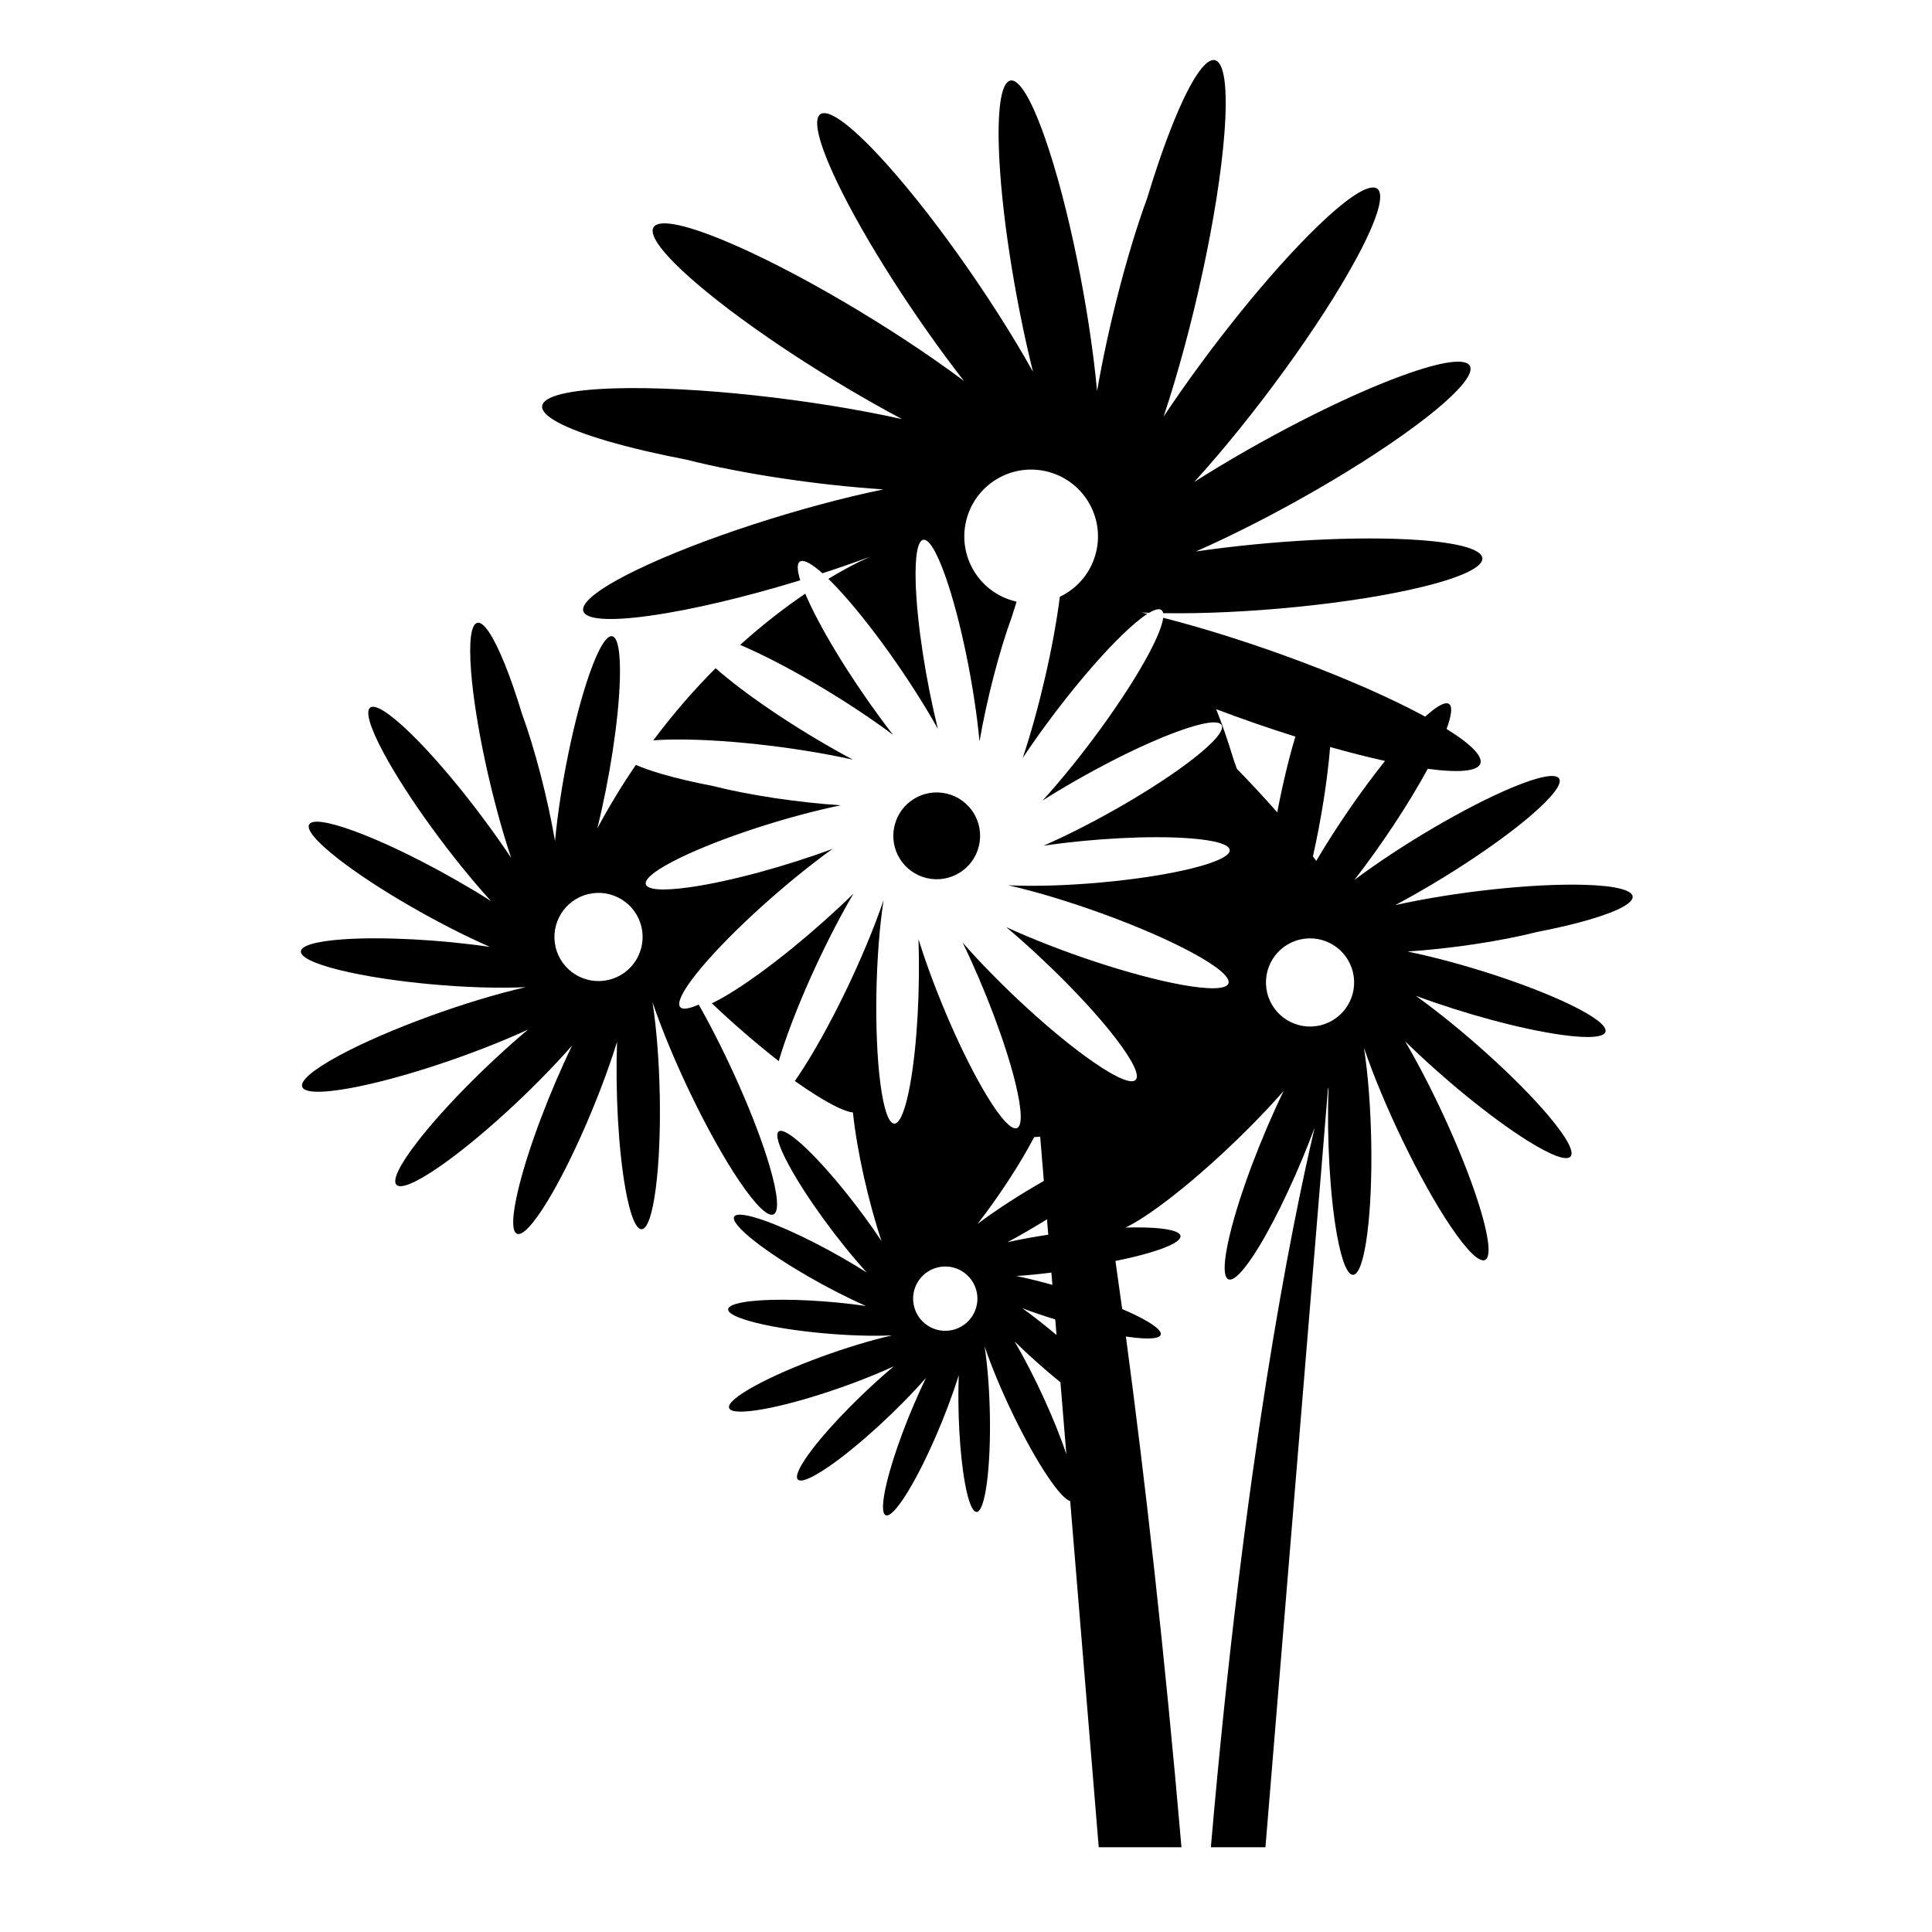
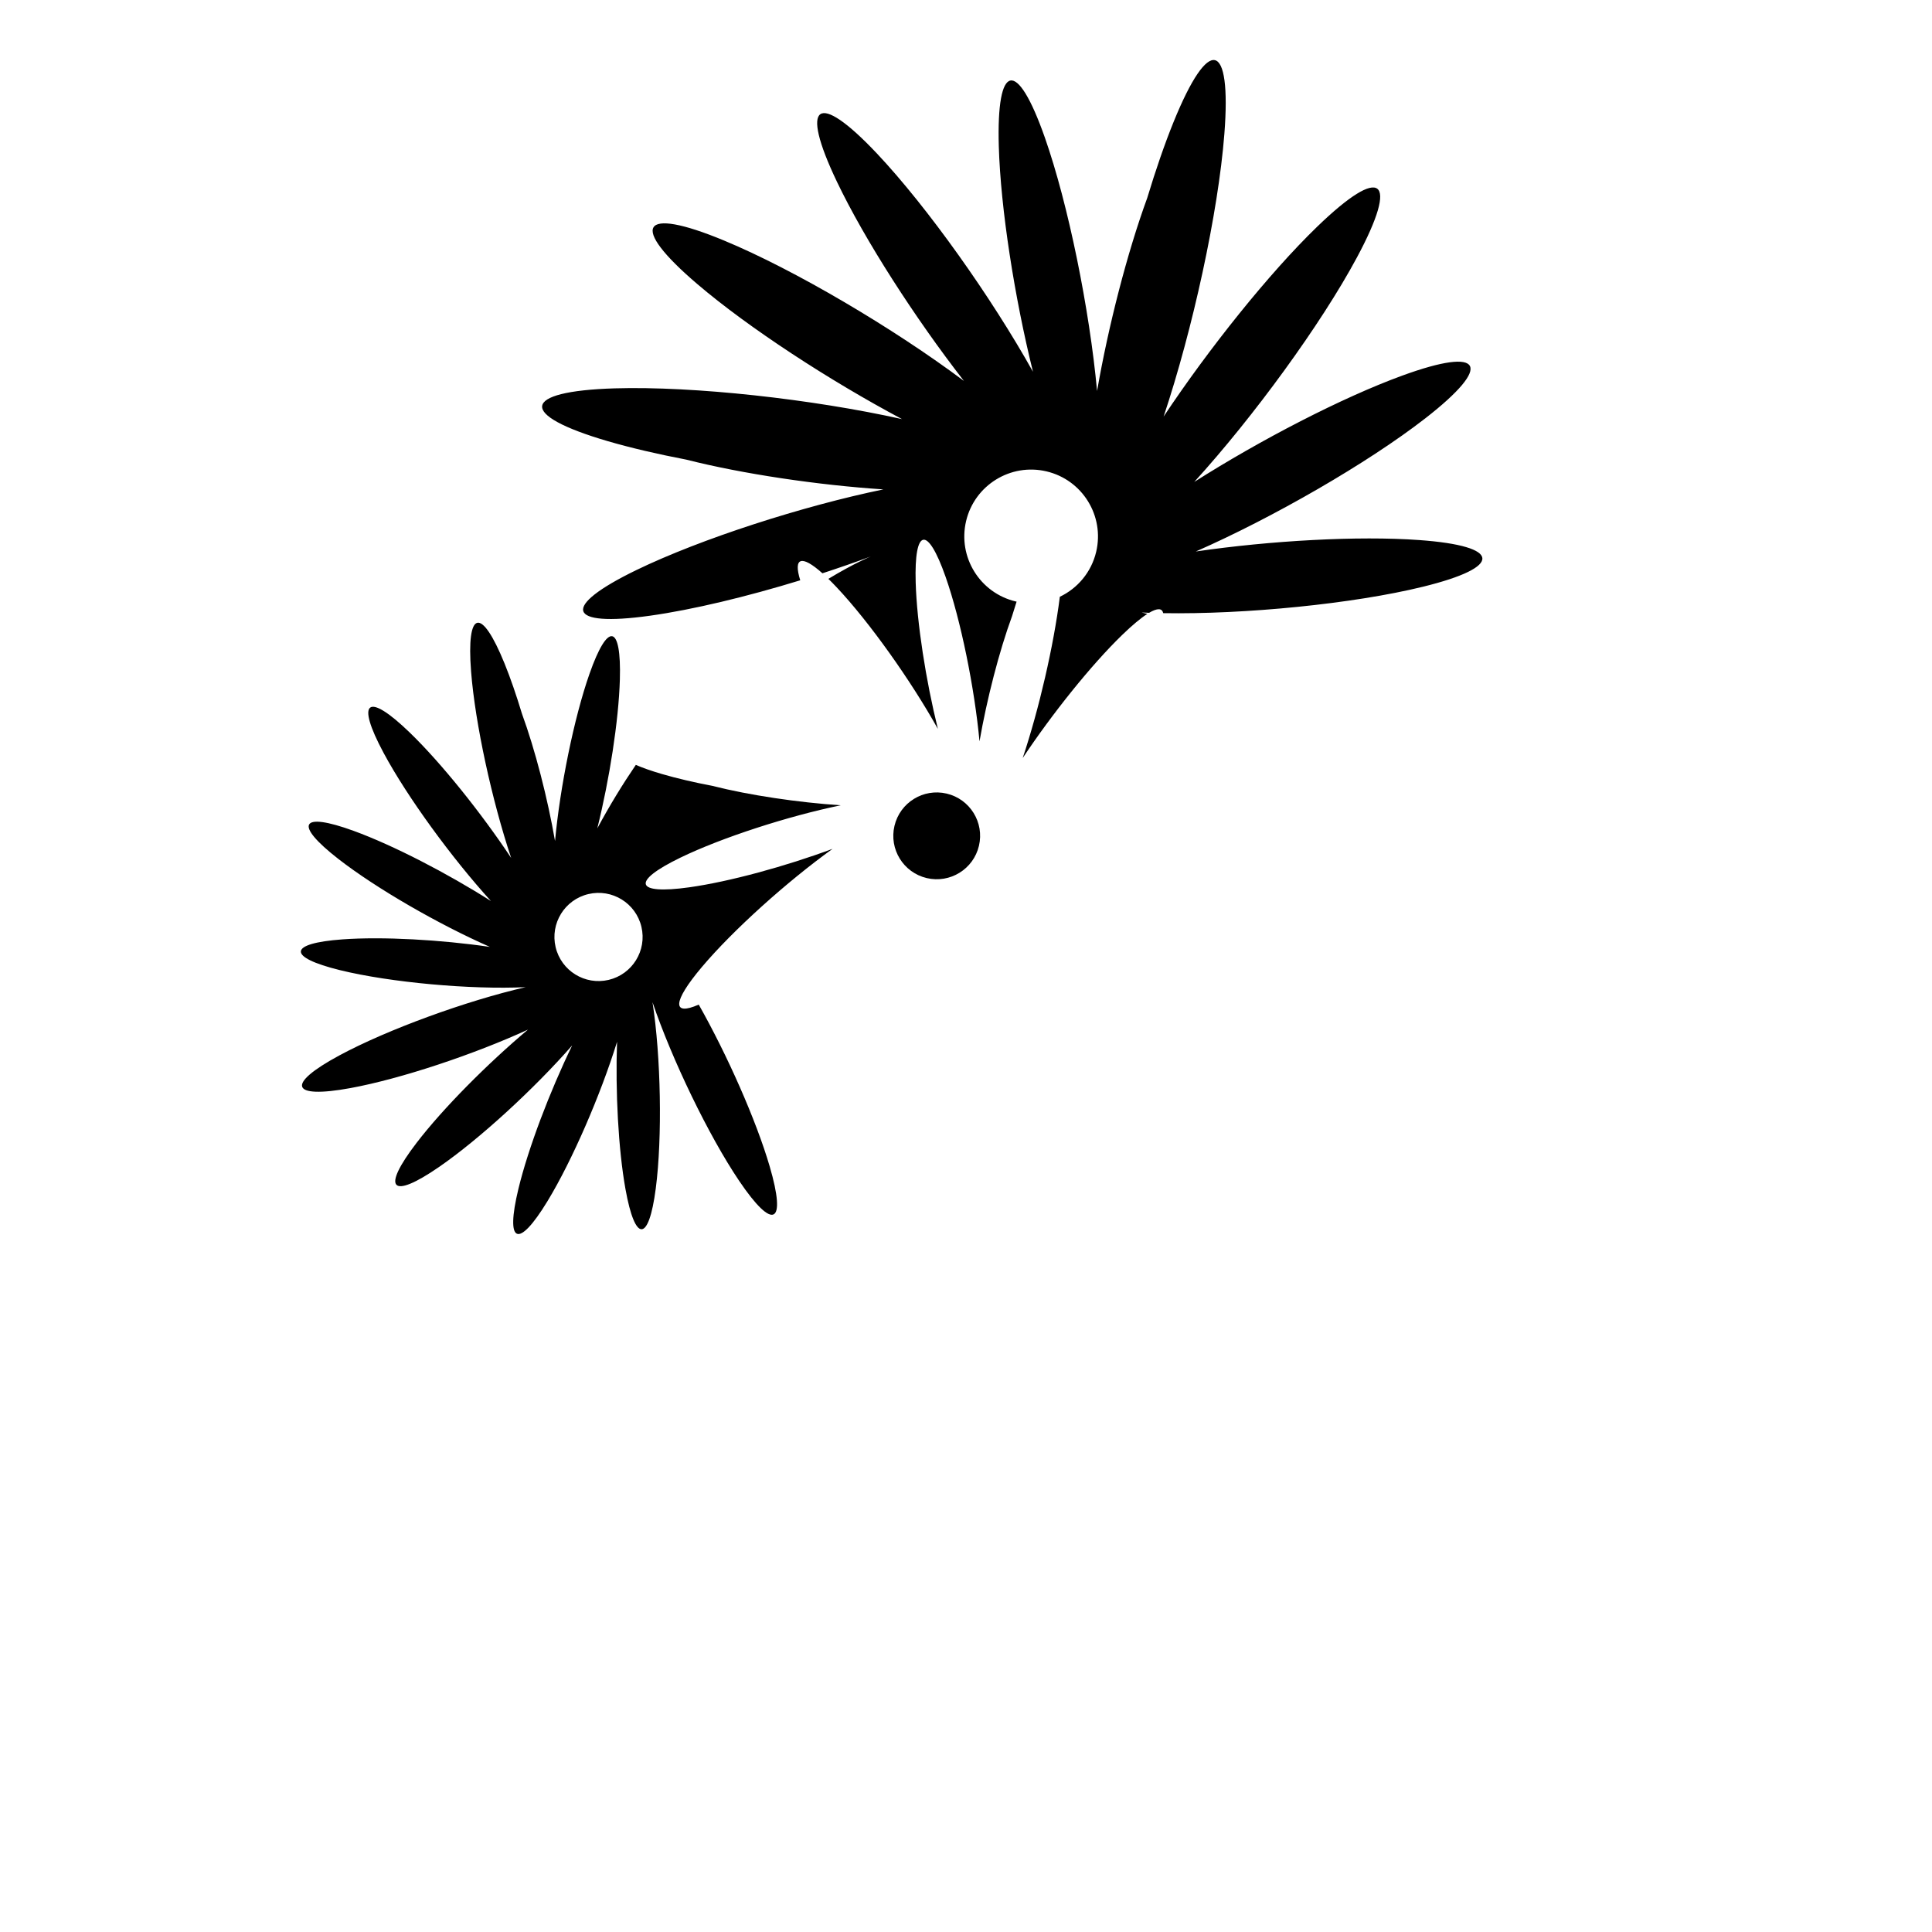
<svg xmlns="http://www.w3.org/2000/svg" fill="#000000" width="800px" height="800px" version="1.1" viewBox="144 144 512 512">
  <g>
-     <path d="m358.81 304.45c-0.535-1.121-1-2.156-1.406-3.121-5.102 3.461-11.008 7.934-17.262 13.578 12.062 5.121 28.617 14.93 40.531 23.84-8.371-10.766-17.062-24.246-21.863-34.297z" />
-     <path d="m565.16 387.72c15.801-4.609 15.273-8.742-1.18-9.234-13.859-0.414-34.594 1.887-50.234 5.379 12.676-6.742 26.824-15.965 35.746-23.57 12.07-10.289 10.004-13.719-4.609-7.656-12.309 5.106-29.598 15.312-41.957 24.551 7.082-9.105 14.383-20.125 19.445-29.453 16.707 2.269 18.652-2.066 4.984-10.559 2.84-7.672 0.641-8.992-5.664-3.269-0.07-0.039-0.137-0.074-0.203-0.109-17.863-9.645-46.316-20.23-69.23-26.086-0.242 1.984-1.527 5.262-3.953 9.785-6.199 11.543-17.82 27.453-27.996 38.637 11.395-7.242 25.477-14.531 35.797-18.297 13.957-5.094 15.742-1.805 3.981 7.34-9.906 7.703-26.258 17.109-39.512 22.93 12.793-1.871 27.965-2.727 38.469-1.965 14.211 1.031 14.5 4.625 0.648 8.027-13.109 3.223-34.176 5.117-48.445 4.438 15.398 3.527 36.086 11.047 48.672 17.844 13.992 7.555 12.672 11.355-2.949 8.488-13.156-2.414-32.258-8.789-46.316-15.254 10.617 8.938 22.129 20.516 29.035 29.512 9.34 12.164 6.711 14.984-5.871 6.301-10.598-7.316-24.875-20.461-34.699-31.695 5.848 12.051 11.453 26.777 14.023 37.41 3.477 14.383 0.078 15.828-7.59 3.223-6.457-10.617-13.883-27.809-18.145-41.566 0.457 12.906-0.328 28.066-2.195 38.434-2.523 14.02-6.062 13.949-7.902-0.16-1.742-13.352-1.336-34.48 0.852-48.594-5.09 14.953-14.637 34.762-22.613 46.59-0.312 0.461-0.613 0.902-0.914 1.328 1.941 1.371 3.812 2.633 5.586 3.742 4.629 2.902 7.926 4.402 9.82 4.609 1.02 9.977 4.098 23.691 7.57 34.078-5.785-8.695-13.453-18.281-19.559-24.191-8.262-7.996-10.539-6.25-5.09 3.902 4.594 8.551 13.203 20.34 20.742 28.621-8.441-5.367-18.875-10.766-26.52-13.555-10.34-3.773-11.664-1.34-2.949 5.438 7.34 5.707 19.453 12.676 29.27 16.988-9.48-1.387-20.719-2.019-28.5-1.457-10.527 0.762-10.742 3.426-0.48 5.949 9.711 2.387 25.32 3.789 35.891 3.289-11.406 2.613-26.734 8.184-36.059 13.219-10.363 5.598-9.387 8.41 2.184 6.289 9.746-1.789 23.898-6.512 34.316-11.301-7.867 6.621-16.395 15.199-21.512 21.863-6.918 9.012-4.973 11.102 4.352 4.668 7.852-5.418 18.43-15.16 25.707-23.48-4.332 8.926-8.484 19.836-10.391 27.715-2.574 10.656-0.059 11.727 5.621 2.387 4.785-7.863 10.285-20.602 13.441-30.793-0.34 9.559 0.246 20.793 1.625 28.473 1.871 10.387 4.492 10.336 5.856-0.117 1.289-9.891 0.988-25.547-0.629-36.004 3.769 11.078 10.844 25.754 16.754 34.516 2.676 3.969 4.699 6.113 5.934 6.496l7.562 91.727h21.926c-4.488-51.891-9.582-96.906-14.73-135.36 0.238 0.035 0.484 0.074 0.719 0.109 10.672 1.492 11.445-1.117 1.73-5.828-1.066-0.516-2.219-1.039-3.434-1.559-0.594-4.336-1.188-8.578-1.781-12.742 3.223-0.645 6.234-1.359 8.848-2.125 11.523-3.359 11.141-6.379-0.859-6.734-1.645-0.051-3.438-0.039-5.309 0.012 1.766-0.844 3.984-2.168 6.648-4.008 10.766-7.43 25.27-20.785 35.246-32.195-5.938 12.242-11.633 27.199-14.246 38-3.531 14.609-0.078 16.078 7.707 3.273 4.965-8.16 10.488-20.145 14.762-31.551-6.262 26.629-18.664 88.441-27.512 190.7h14.465l16.562-200.88c0.051-0.16 0.102-0.324 0.152-0.484-0.465 13.109 0.336 28.512 2.231 39.039 2.562 14.242 6.156 14.172 8.027-0.164 1.77-13.562 1.359-35.027-0.863-49.363 5.172 15.188 14.867 35.309 22.969 47.328 9.008 13.359 12.629 11.641 8.09-3.84-3.824-13.039-12.215-31.676-20.148-45.215 10.012 9.812 22.734 20.258 32.398 26.316 13.07 8.191 15.578 5.254 5.606-6.57-8.402-9.957-22.98-23.035-35.18-31.812 12.578 4.68 27.781 8.844 38.598 10.355 14.633 2.047 15.691-1.531 2.371-7.988-11.223-5.441-29.07-11.191-43.164-14.094 11.469-0.758 24.609-2.703 34.461-5.207 5.016-0.973 9.691-2.059 13.695-3.227zm-141.17 110.07c-3.055-2.566-6.141-4.992-9.043-7.078 2.773 1.031 5.719 2.027 8.703 2.945zm-1.094-13.293c-3.289-0.918-6.535-1.719-9.547-2.34 2.992-0.199 6.141-0.508 9.281-0.906zm-26.434 11.953c-4.582 1.082-9.168-1.758-10.25-6.336-1.082-4.582 1.758-9.168 6.336-10.25 4.582-1.082 9.168 1.758 10.25 6.336s-1.754 9.168-6.336 10.25zm6.613-28.117c5.551-7.137 11.289-15.887 14.984-22.984 0.496-0.023 1.035-0.066 1.602-0.117l0.969 11.73c-6.133 3.473-12.426 7.535-17.555 11.371zm18.387-1.207 0.336 4.082c-3.785 0.57-7.473 1.242-10.832 1.992 3.434-1.824 7.016-3.902 10.496-6.074zm-8.574 32.383c3.719 3.644 7.949 7.406 12.137 10.805l1.57 19.051c-3.086-9.199-8.527-21.016-13.707-29.855zm83.609-157.55c5.078 1.438 9.98 2.688 14.551 3.695-6.344 7.934-13.023 17.645-18.227 26.492-0.277-0.391-0.578-0.797-0.879-1.203 2.168-9.664 3.848-20.203 4.555-28.984zm-24.719 5.769c-0.297-0.863-0.59-1.711-0.891-2.527-1.473-4.871-3.027-9.398-4.594-13.258 6.906 2.613 14.027 5.074 21 7.262-1.793 5.938-3.457 12.957-4.809 20.078-3.289-3.754-6.902-7.644-10.707-11.555zm22.082 68.004c-6.281 1.48-12.574-2.406-14.055-8.688-1.48-6.281 2.406-12.574 8.688-14.055 6.281-1.48 12.574 2.406 14.055 8.688 1.484 6.281-2.406 12.57-8.688 14.055z" />
-     <path d="m333.64 321.08c-5.453 5.465-11.043 11.809-16.504 19.117 1.055-0.078 2.188-0.137 3.426-0.176 13.645-0.41 34.055 1.859 49.453 5.293-12.48-6.637-26.406-15.719-35.188-23.207-0.414-0.348-0.809-0.691-1.188-1.027z" />
    <path d="m305.12 260.93c6.07 1.77 13.152 3.418 20.746 4.875 14.938 3.789 34.855 6.742 52.238 7.891-21.363 4.398-48.418 13.117-65.43 21.363-20.195 9.793-18.586 15.215 3.594 12.109 11.277-1.578 25.695-5.055 39.805-9.383-1.887-6.055 0.309-6.84 5.879-1.859 4.391-1.43 8.699-2.926 12.824-4.461 0 0-4.363 1.77-11.25 5.934 0.688 0.668 1.406 1.398 2.176 2.215 8.68 9.203 19.707 24.754 26.848 37.555-3.168-12.766-5.566-28.055-5.883-38.785-0.426-14.52 3.121-15.207 7.922-1.531 4.043 11.516 7.688 29.547 8.992 43.621 1.938-11.145 5.188-23.812 8.629-33.207 0.395-1.305 0.793-2.582 1.199-3.828-0.07-0.016-0.141-0.027-0.211-0.043-9.52-2.246-15.418-11.785-13.172-21.305 2.246-9.52 11.785-15.418 21.305-13.172 9.52 2.246 15.418 11.785 13.172 21.305-1.285 5.441-4.949 9.695-9.633 11.926-1.656 13.082-5.523 29.809-9.84 42.73 7.809-11.738 18.156-24.672 26.402-32.656 2.699-2.613 4.922-4.449 6.644-5.547-0.512-0.121-1.027-0.242-1.535-0.359 0.652 0.031 1.316 0.059 1.988 0.082 2.195-1.297 3.465-1.25 3.723 0.094 21.594 0.363 50.387-2.465 68.883-7.012 21.332-5.242 20.883-10.777-0.996-12.359-16.176-1.172-39.535 0.145-59.234 3.027 20.406-8.961 45.586-23.441 60.84-35.305 18.105-14.086 15.363-19.148-6.133-11.305-15.891 5.797-37.574 17.023-55.117 28.176 15.668-17.219 33.566-41.719 43.109-59.492 11.332-21.102 6.594-24.73-10.578-8.109-12.695 12.289-28.629 32.207-40.656 50.281 7.695-23.035 14.461-53.926 16.098-74.871 1.938-24.863-4.09-26.285-13.469-3.176-2.375 5.859-4.742 12.734-6.977 20.133-5.297 14.465-10.305 33.969-13.285 51.133-2.008-21.676-7.617-49.438-13.844-67.172-7.394-21.055-12.855-19.996-12.199 2.359 0.484 16.527 4.18 40.066 9.059 59.723-11-19.711-27.98-43.66-41.34-57.828-15.863-16.82-20.621-13.484-10.625 7.449 7.391 15.477 20.777 36.234 33.664 52.805-18.734-14.008-44.938-29.48-63.598-37.219-22.156-9.188-25.285-3.988-6.988 11.609 13.523 11.531 34.969 25.512 54.184 35.73-23.707-5.289-55.137-8.781-76.145-8.152-24.941 0.758-25.738 7.023-1.785 14.012z" />
    <path d="m339.88 456.93c9.008 13.359 12.629 11.641 8.09-3.84-3.606-12.297-11.277-29.578-18.797-42.863-7.004 3.094-7.059-0.605 0.832-9.957 8.27-9.801 22.621-22.68 34.633-31.316-12.383 4.606-27.348 8.707-37.996 10.195-14.406 2.016-15.449-1.504-2.332-7.863 11.047-5.356 28.617-11.016 42.492-13.875-11.289-0.746-24.227-2.664-33.926-5.125-4.93-0.949-9.531-2.016-13.473-3.168-2.836-0.828-5.133-1.641-6.902-2.418-3.519 5.168-6.949 10.766-10.207 16.824 3.219-12.969 5.656-28.496 5.977-39.398 0.434-14.75-3.172-15.445-8.047-1.555-4.109 11.699-7.809 30.012-9.133 44.312-1.965-11.324-5.269-24.188-8.762-33.73-1.477-4.883-3.035-9.418-4.602-13.281-6.188-15.246-10.164-14.309-8.883 2.094 1.078 13.816 5.543 34.195 10.617 49.391-7.934-11.926-18.445-25.062-26.82-33.172-11.328-10.965-14.453-8.57-6.977 5.348 6.297 11.727 18.102 27.887 28.441 39.246-11.574-7.356-25.879-14.762-36.359-18.586-14.18-5.172-15.992-1.836-4.047 7.457 10.062 7.828 26.672 17.379 40.133 23.289-12.996-1.902-28.406-2.769-39.078-1.996-14.434 1.047-14.73 4.695-0.656 8.156 13.316 3.273 34.719 5.199 49.211 4.508-15.641 3.586-36.656 11.223-49.438 18.125-14.211 7.676-12.871 11.535 2.996 8.621 13.363-2.453 32.77-8.93 47.051-15.496-10.785 9.078-22.48 20.84-29.492 29.977-9.488 12.355-6.816 15.223 5.965 6.398 10.766-7.43 25.27-20.785 35.246-32.195-5.938 12.242-11.633 27.199-14.246 38-3.531 14.609-0.078 16.078 7.707 3.273 6.559-10.785 14.102-28.25 18.43-42.223-0.465 13.109 0.336 28.512 2.231 39.039 2.562 14.242 6.156 14.172 8.027-0.164 1.77-13.562 1.359-35.027-0.863-49.363 5.156 15.195 14.855 35.316 22.957 47.332zm-34.582-53.25c-6.281 1.48-12.574-2.406-14.055-8.688-1.48-6.281 2.406-12.574 8.688-14.055s12.574 2.406 14.055 8.688c1.484 6.277-2.406 12.57-8.688 14.055z" />
    <path d="m394.88 354.31c6.18 1.461 10.012 7.652 8.551 13.836-1.457 6.184-7.652 10.012-13.836 8.555-6.184-1.461-10.012-7.652-8.551-13.836 1.457-6.184 7.652-10.012 13.836-8.555" />
-     <path d="m332.65 409.89c5.539 5.281 11.734 10.641 17.719 15.32 3.781-12.828 12.012-31.098 19.797-44.379-9.855 9.66-22.383 19.941-31.895 25.906-2.18 1.363-4.051 2.406-5.621 3.152z" />
  </g>
</svg>